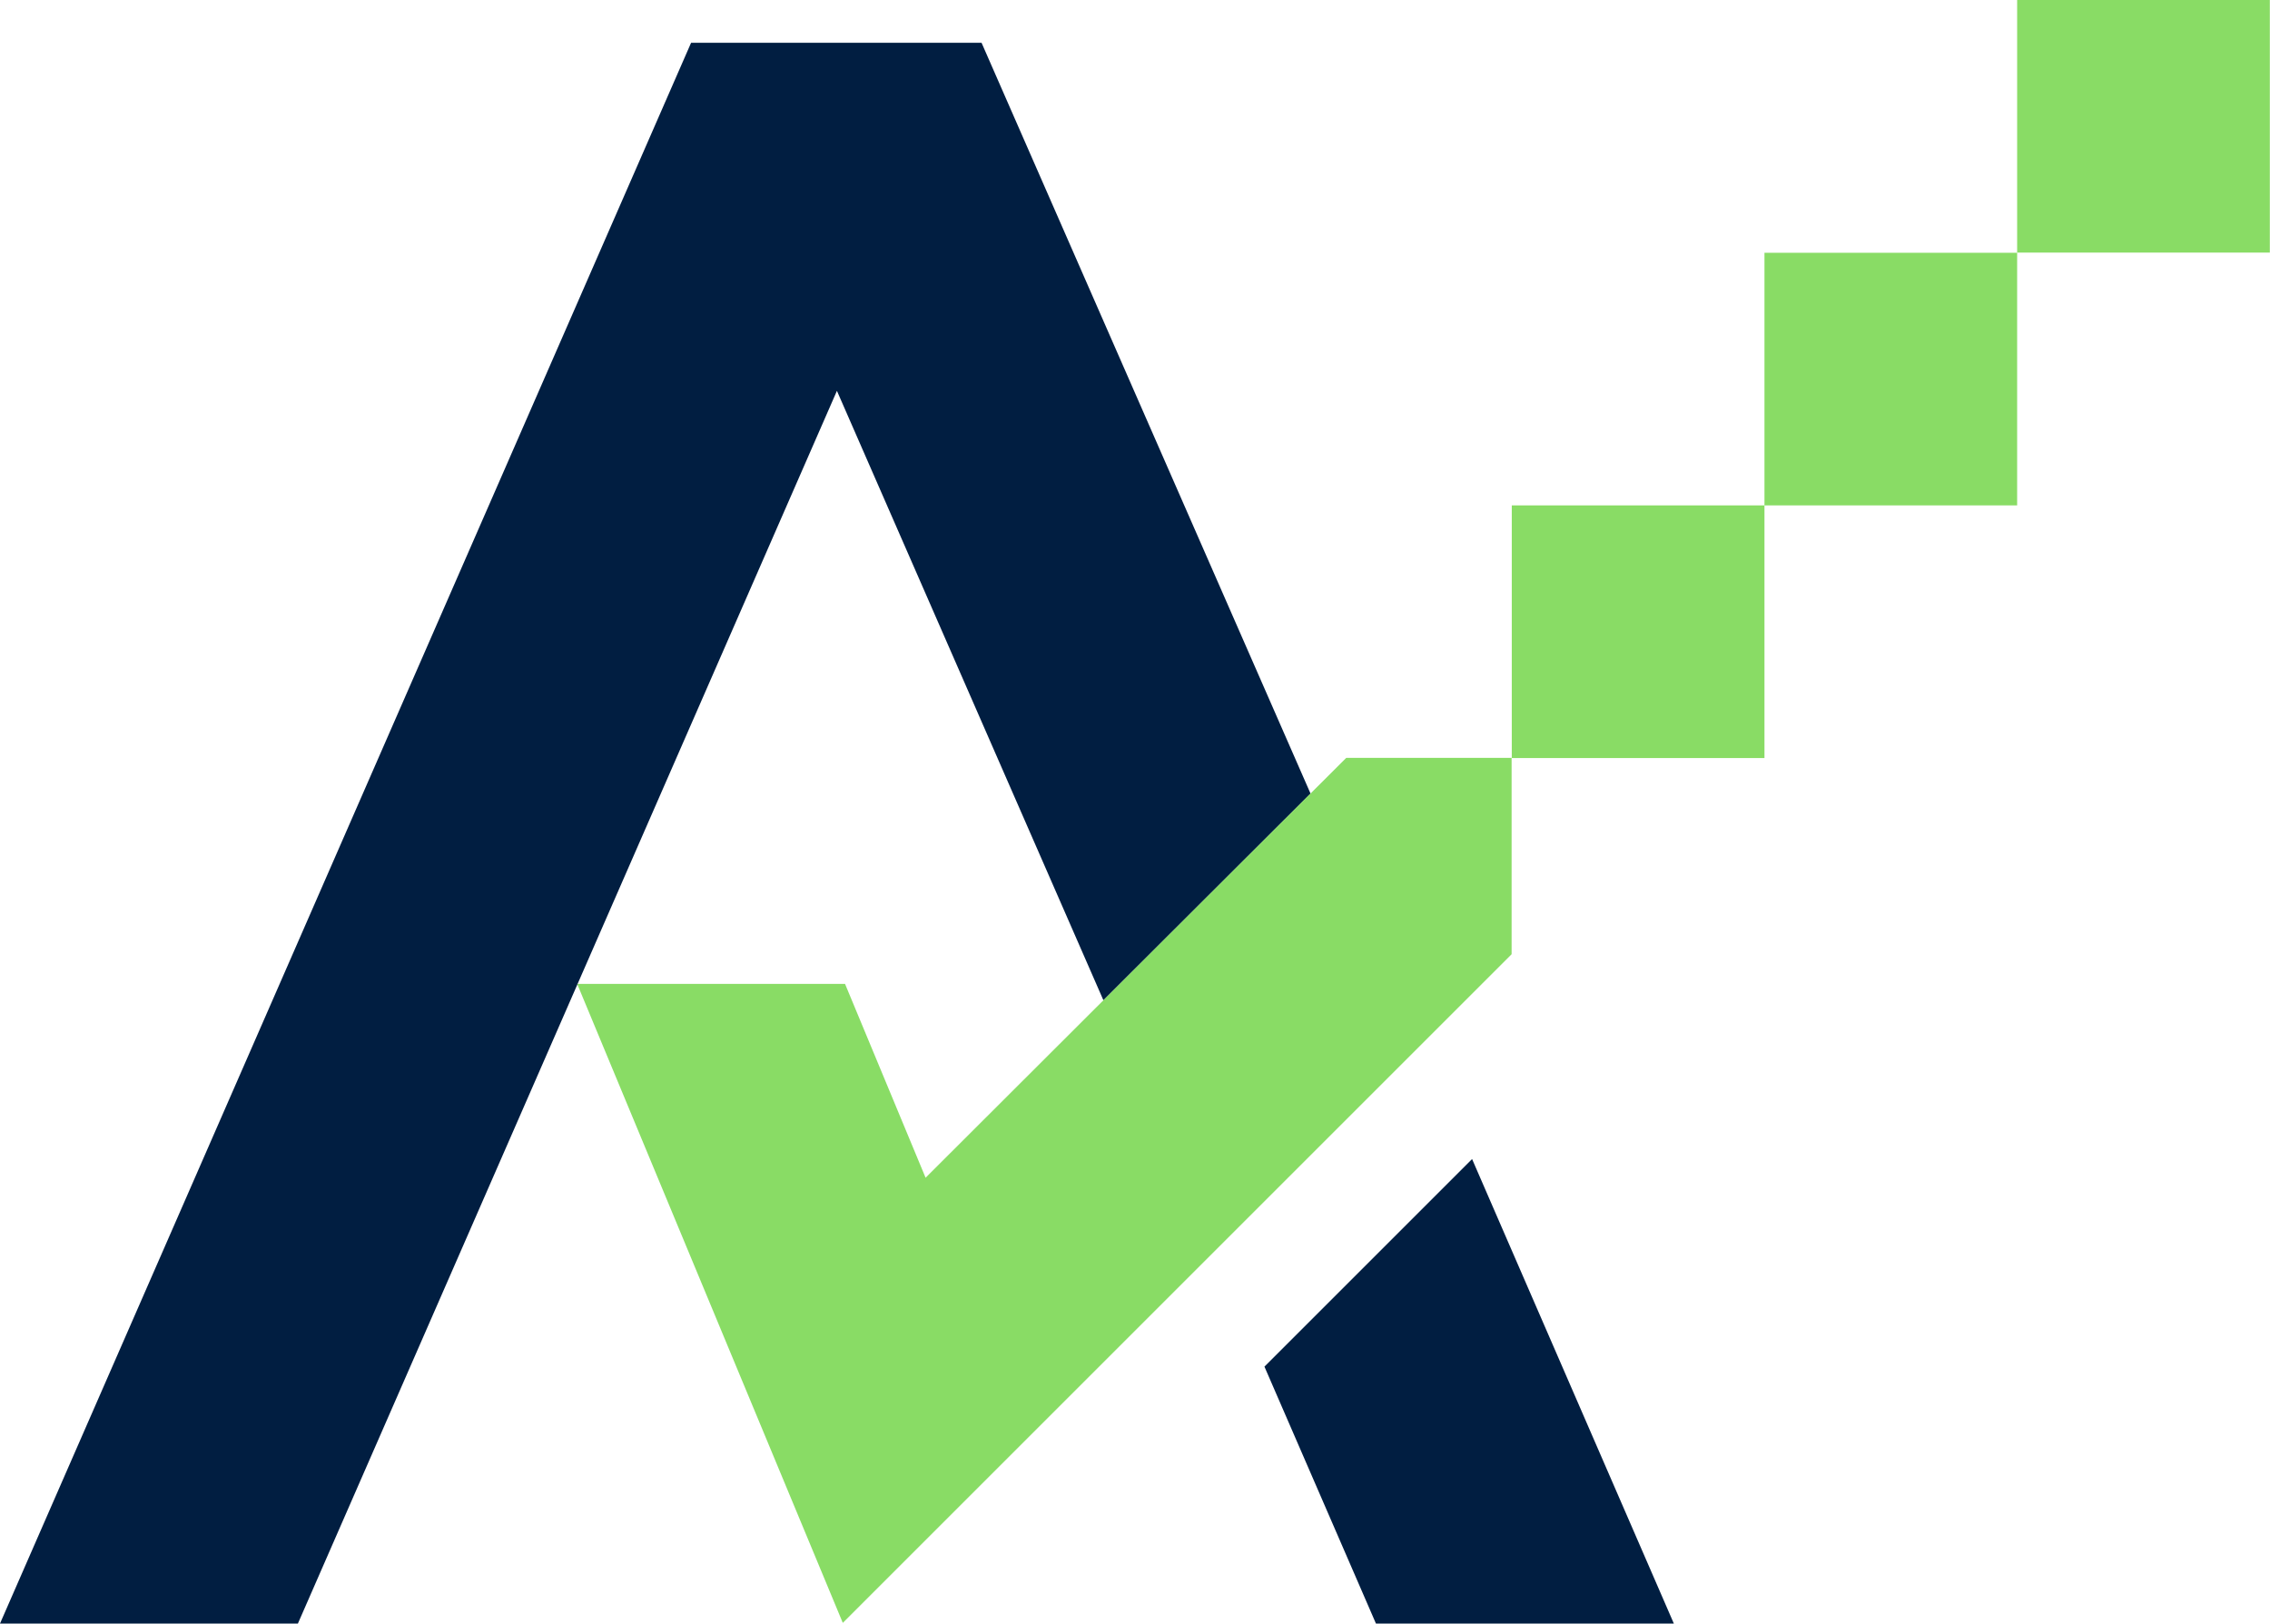
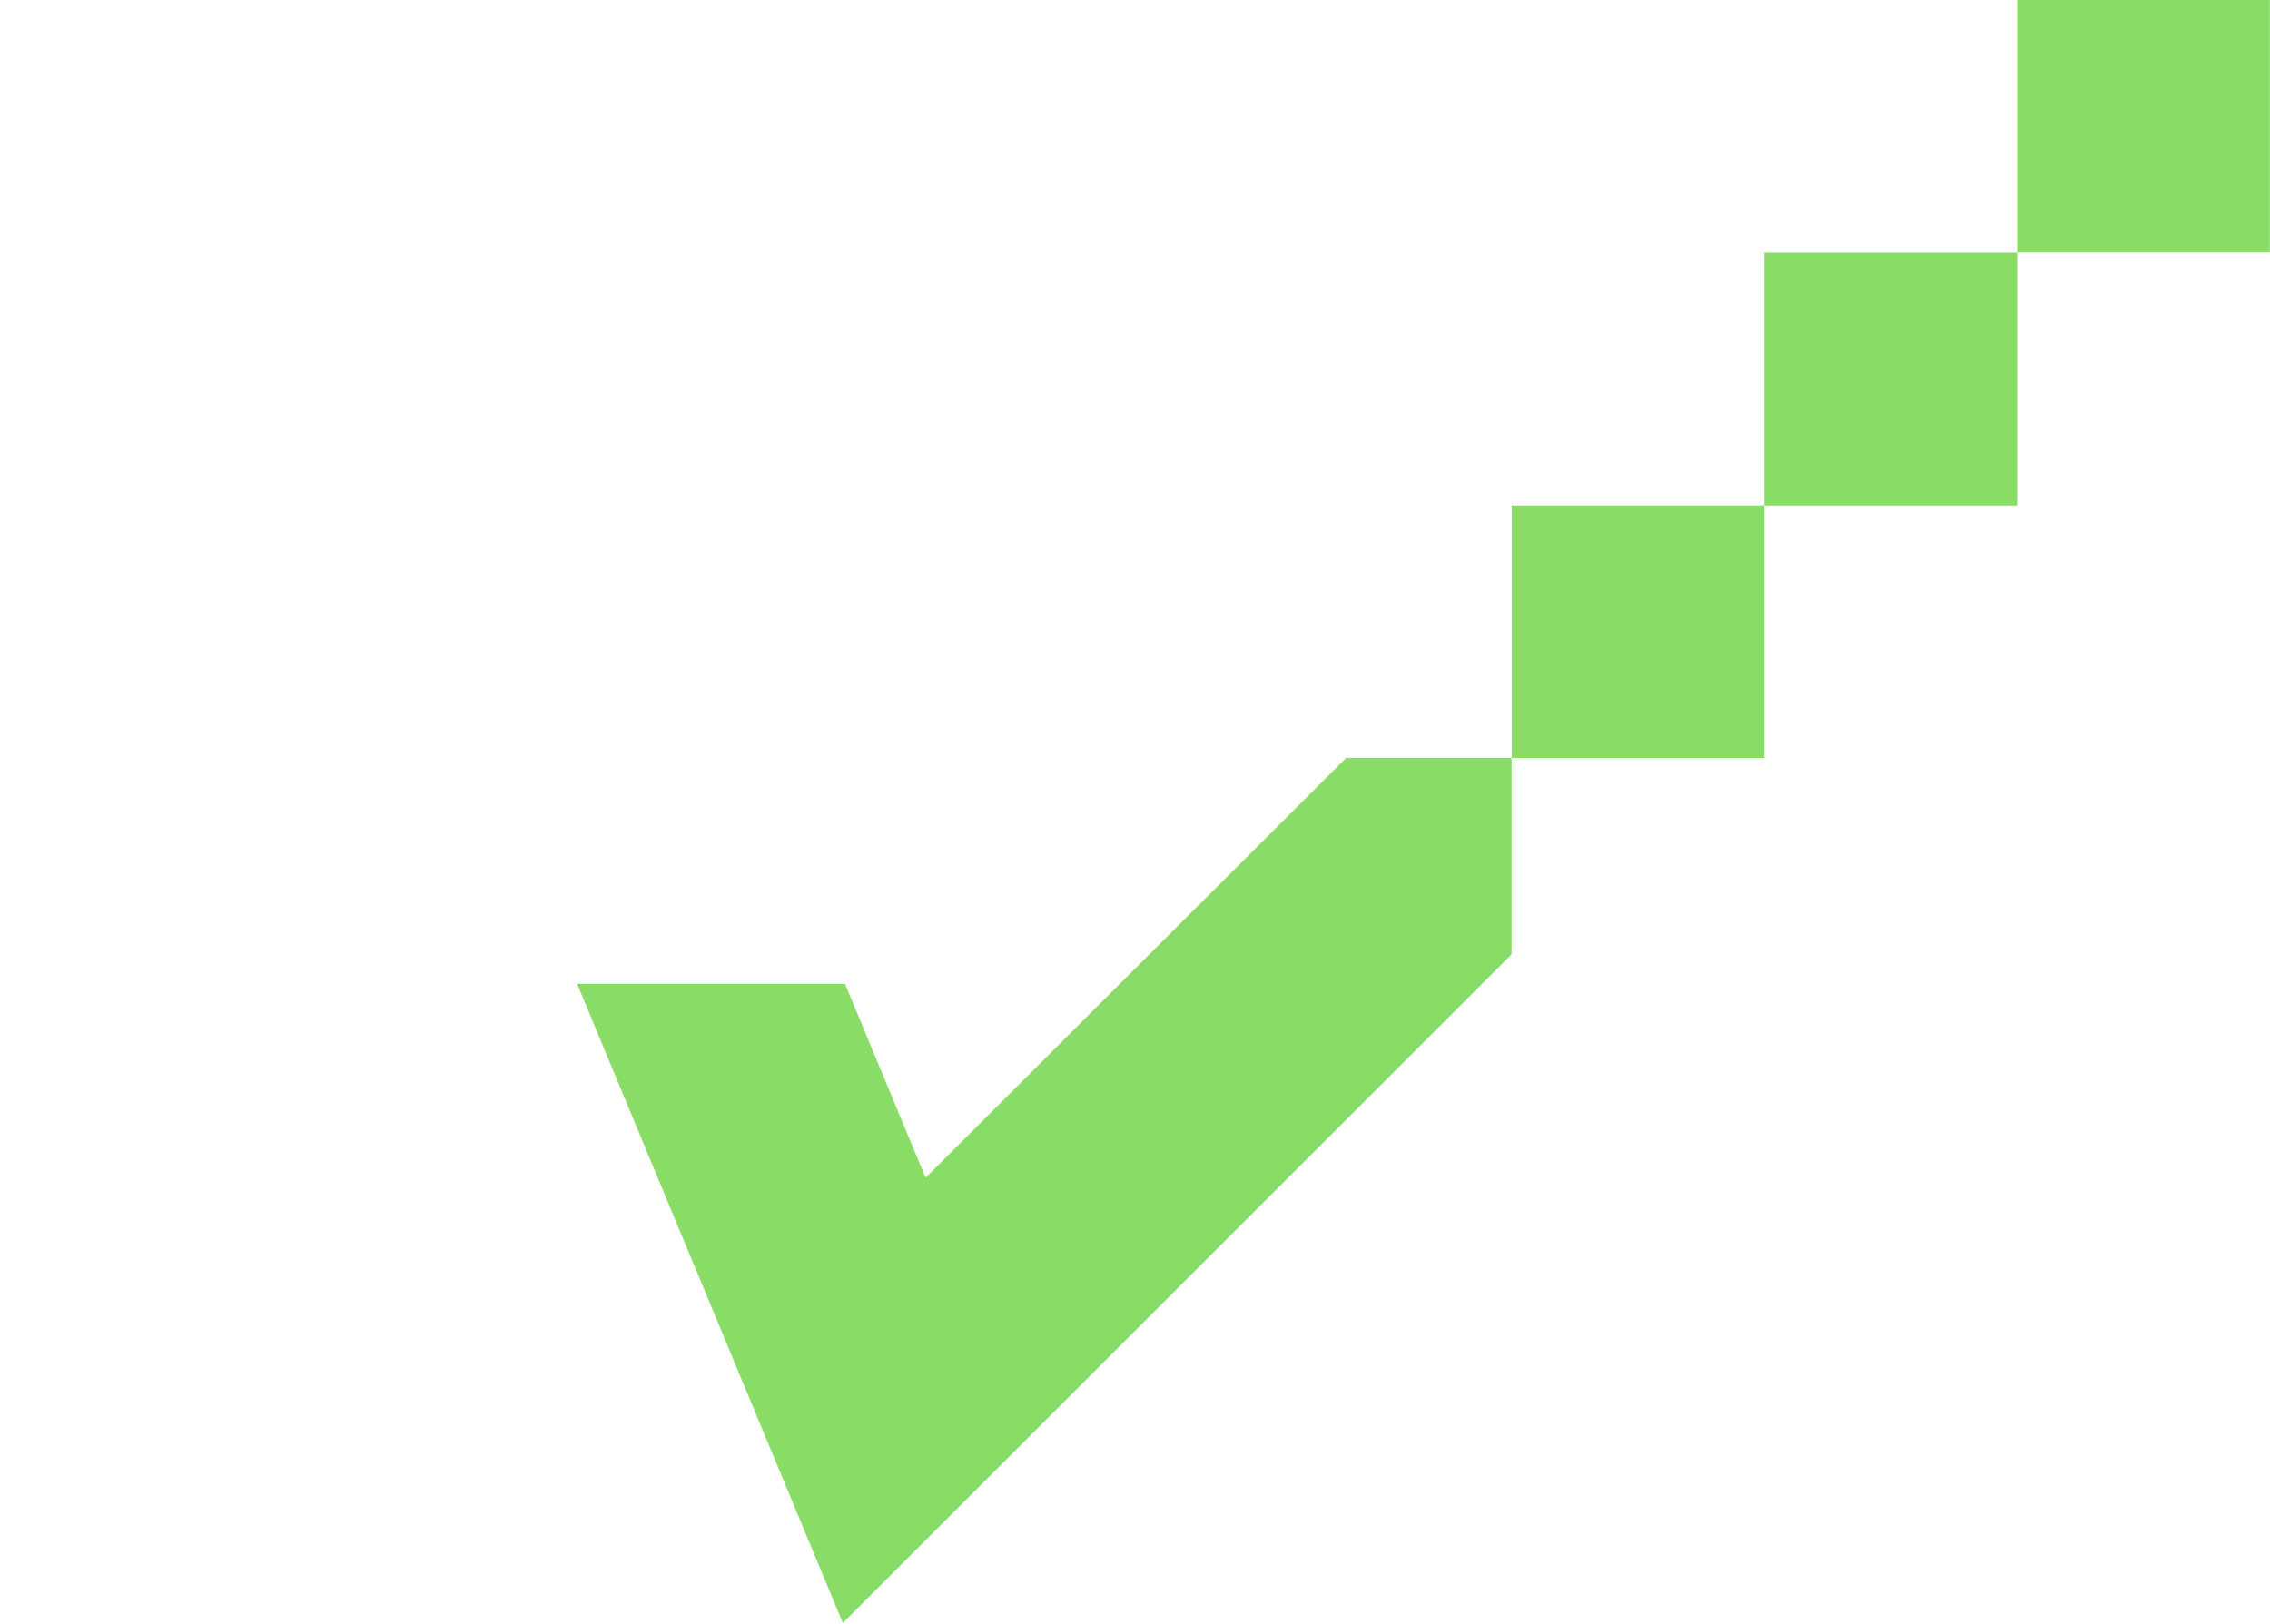
<svg xmlns="http://www.w3.org/2000/svg" id="Capa_2" data-name="Capa 2" viewBox="0 0 131.52 94.09">
  <defs>
    <style>      .cls-1 {        fill: #011e41;      }      .cls-2 {        fill: #89dc65;      }    </style>
  </defs>
  <g id="Capa_1-2" data-name="Capa 1">
    <g>
-       <path class="cls-1" d="m96.98,94.09h-17.26l-6.46-14.89,12.03-12.03,11.69,26.92ZM56.87,2.48h-16.83L0,94.09h17.26L48.49,22.65l15.44,35.32,12-11.98L56.87,2.48Z" />
      <path class="cls-2" d="m87.59,29.29h14.64v14.64h-14.64v-14.64Zm14.64,0h14.64v-14.64h-14.64v14.64ZM116.87,0v14.64h14.64V0h-14.64Zm-63.24,68.26l-4.67-11.24h-15.52l15.39,37.03,38.75-38.75v-11.38h-9.58l-24.37,24.33Z" />
    </g>
  </g>
</svg>